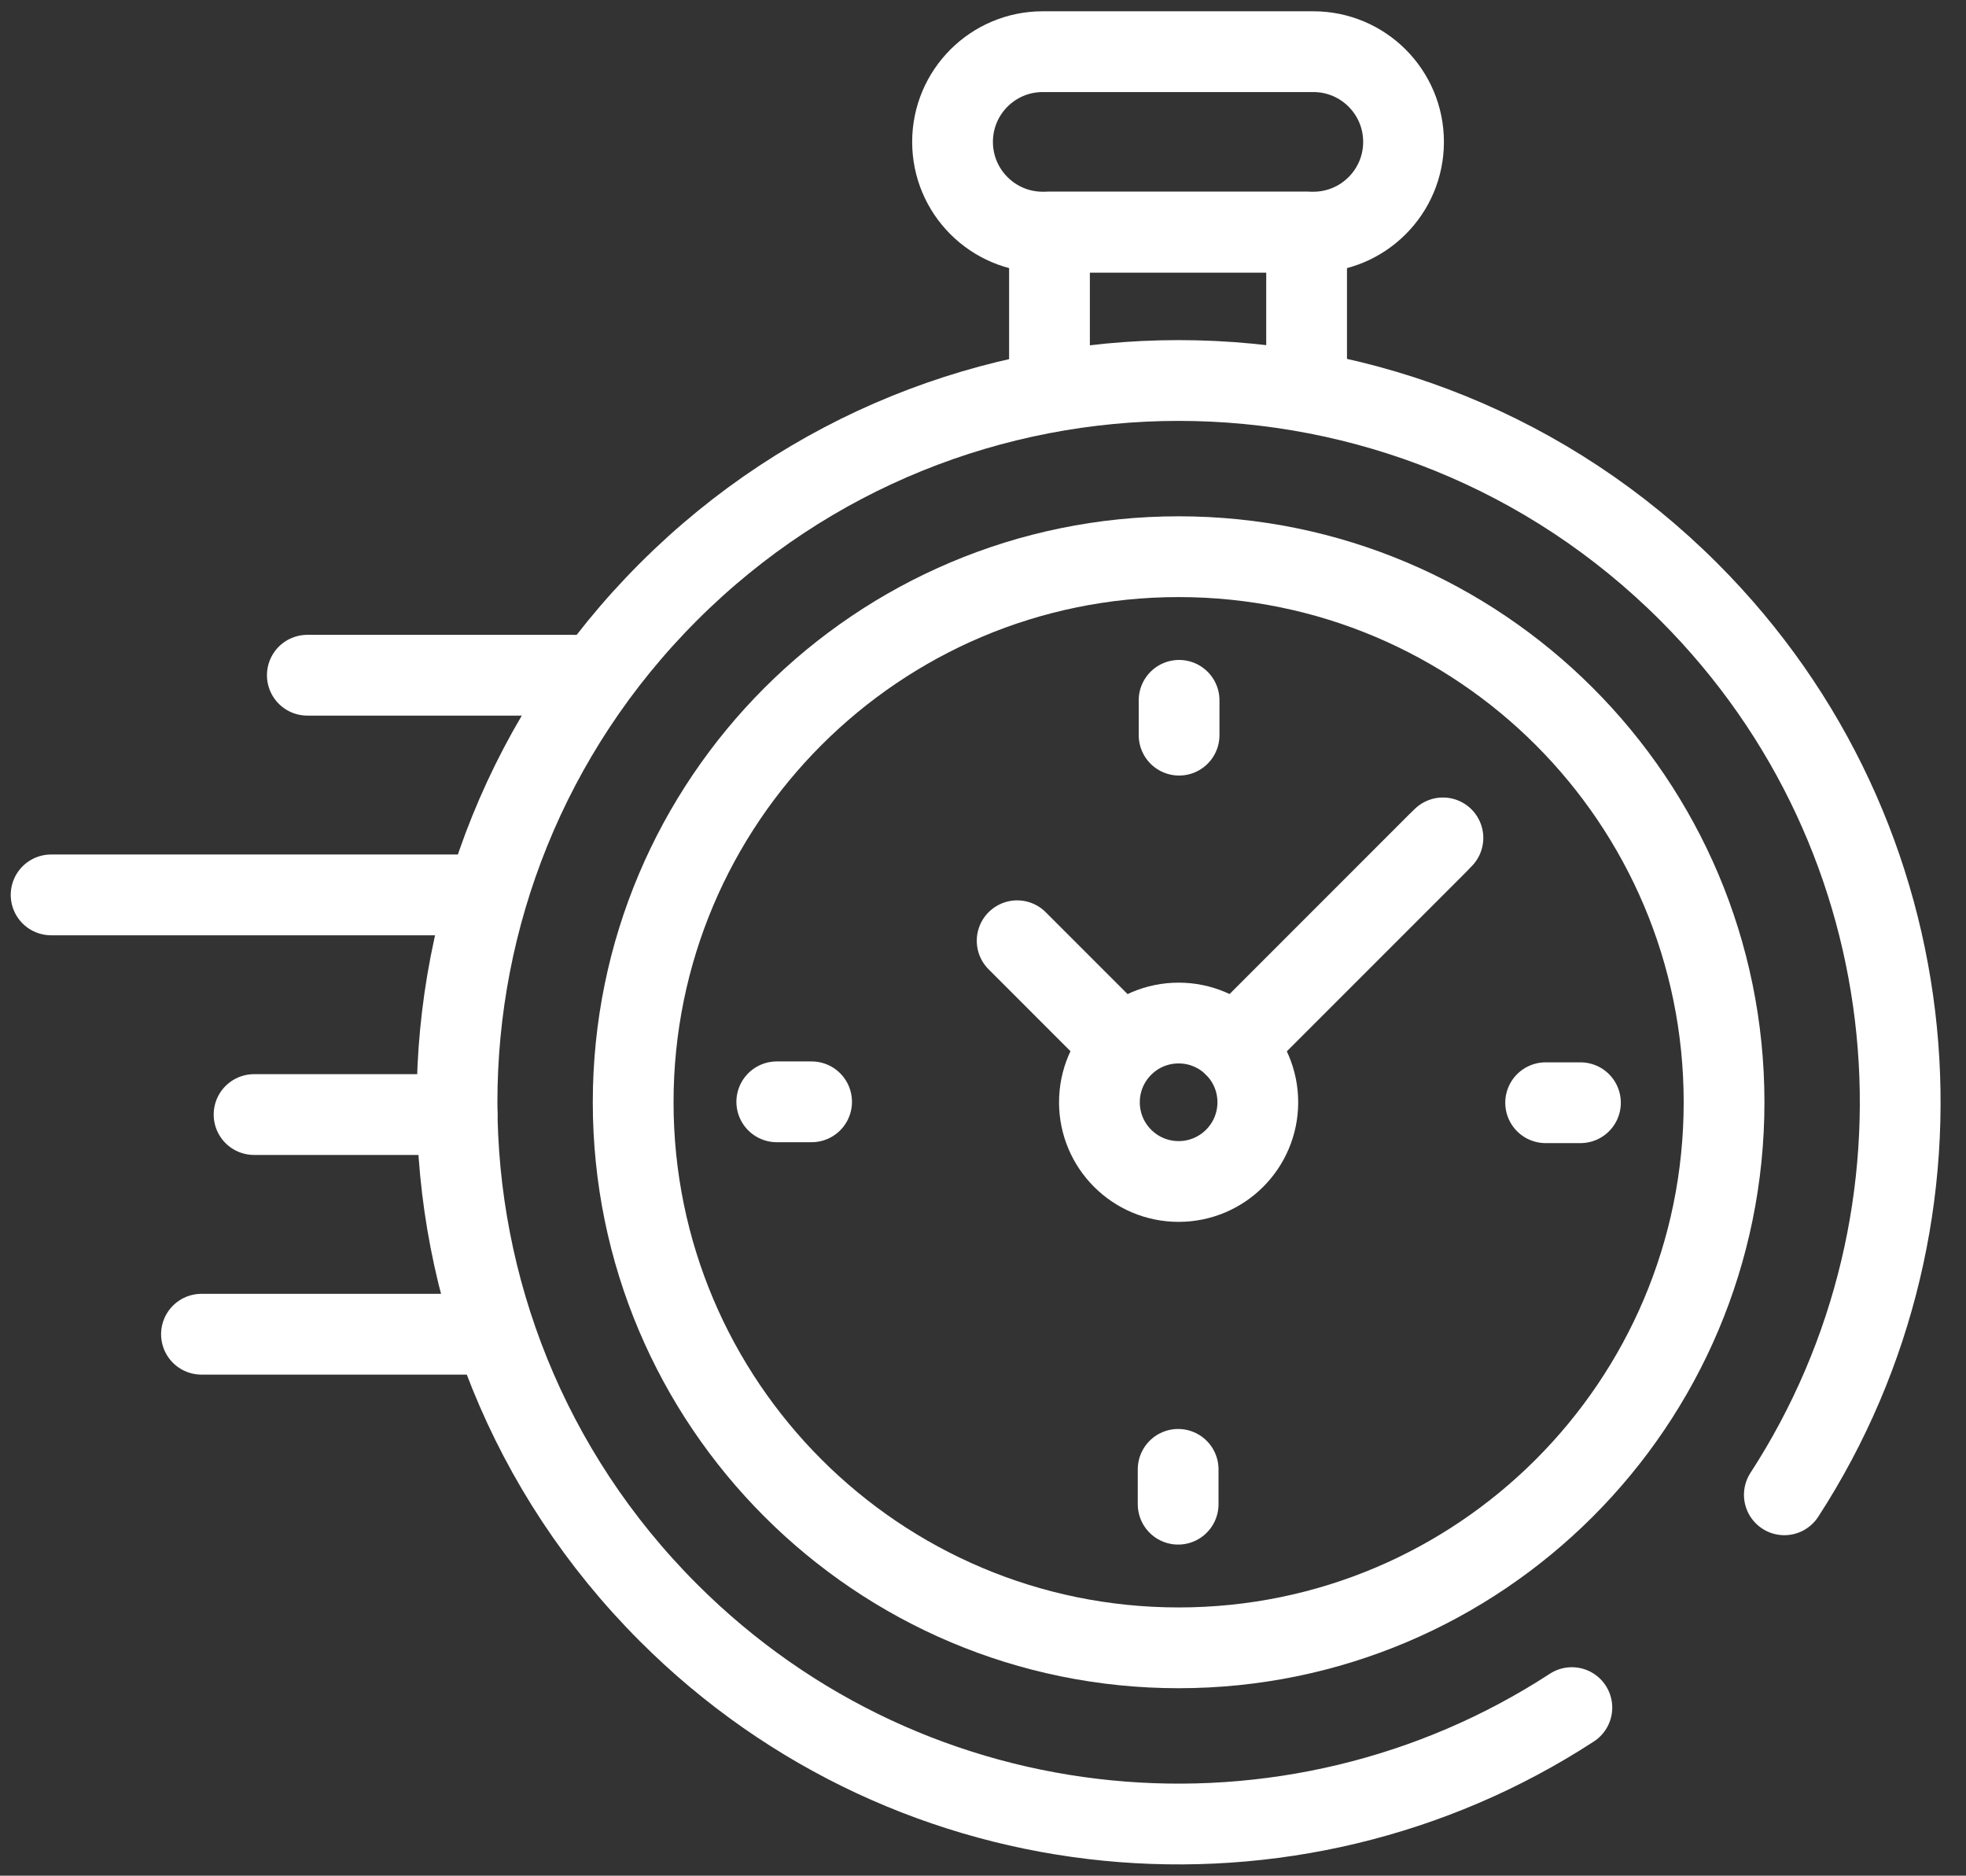
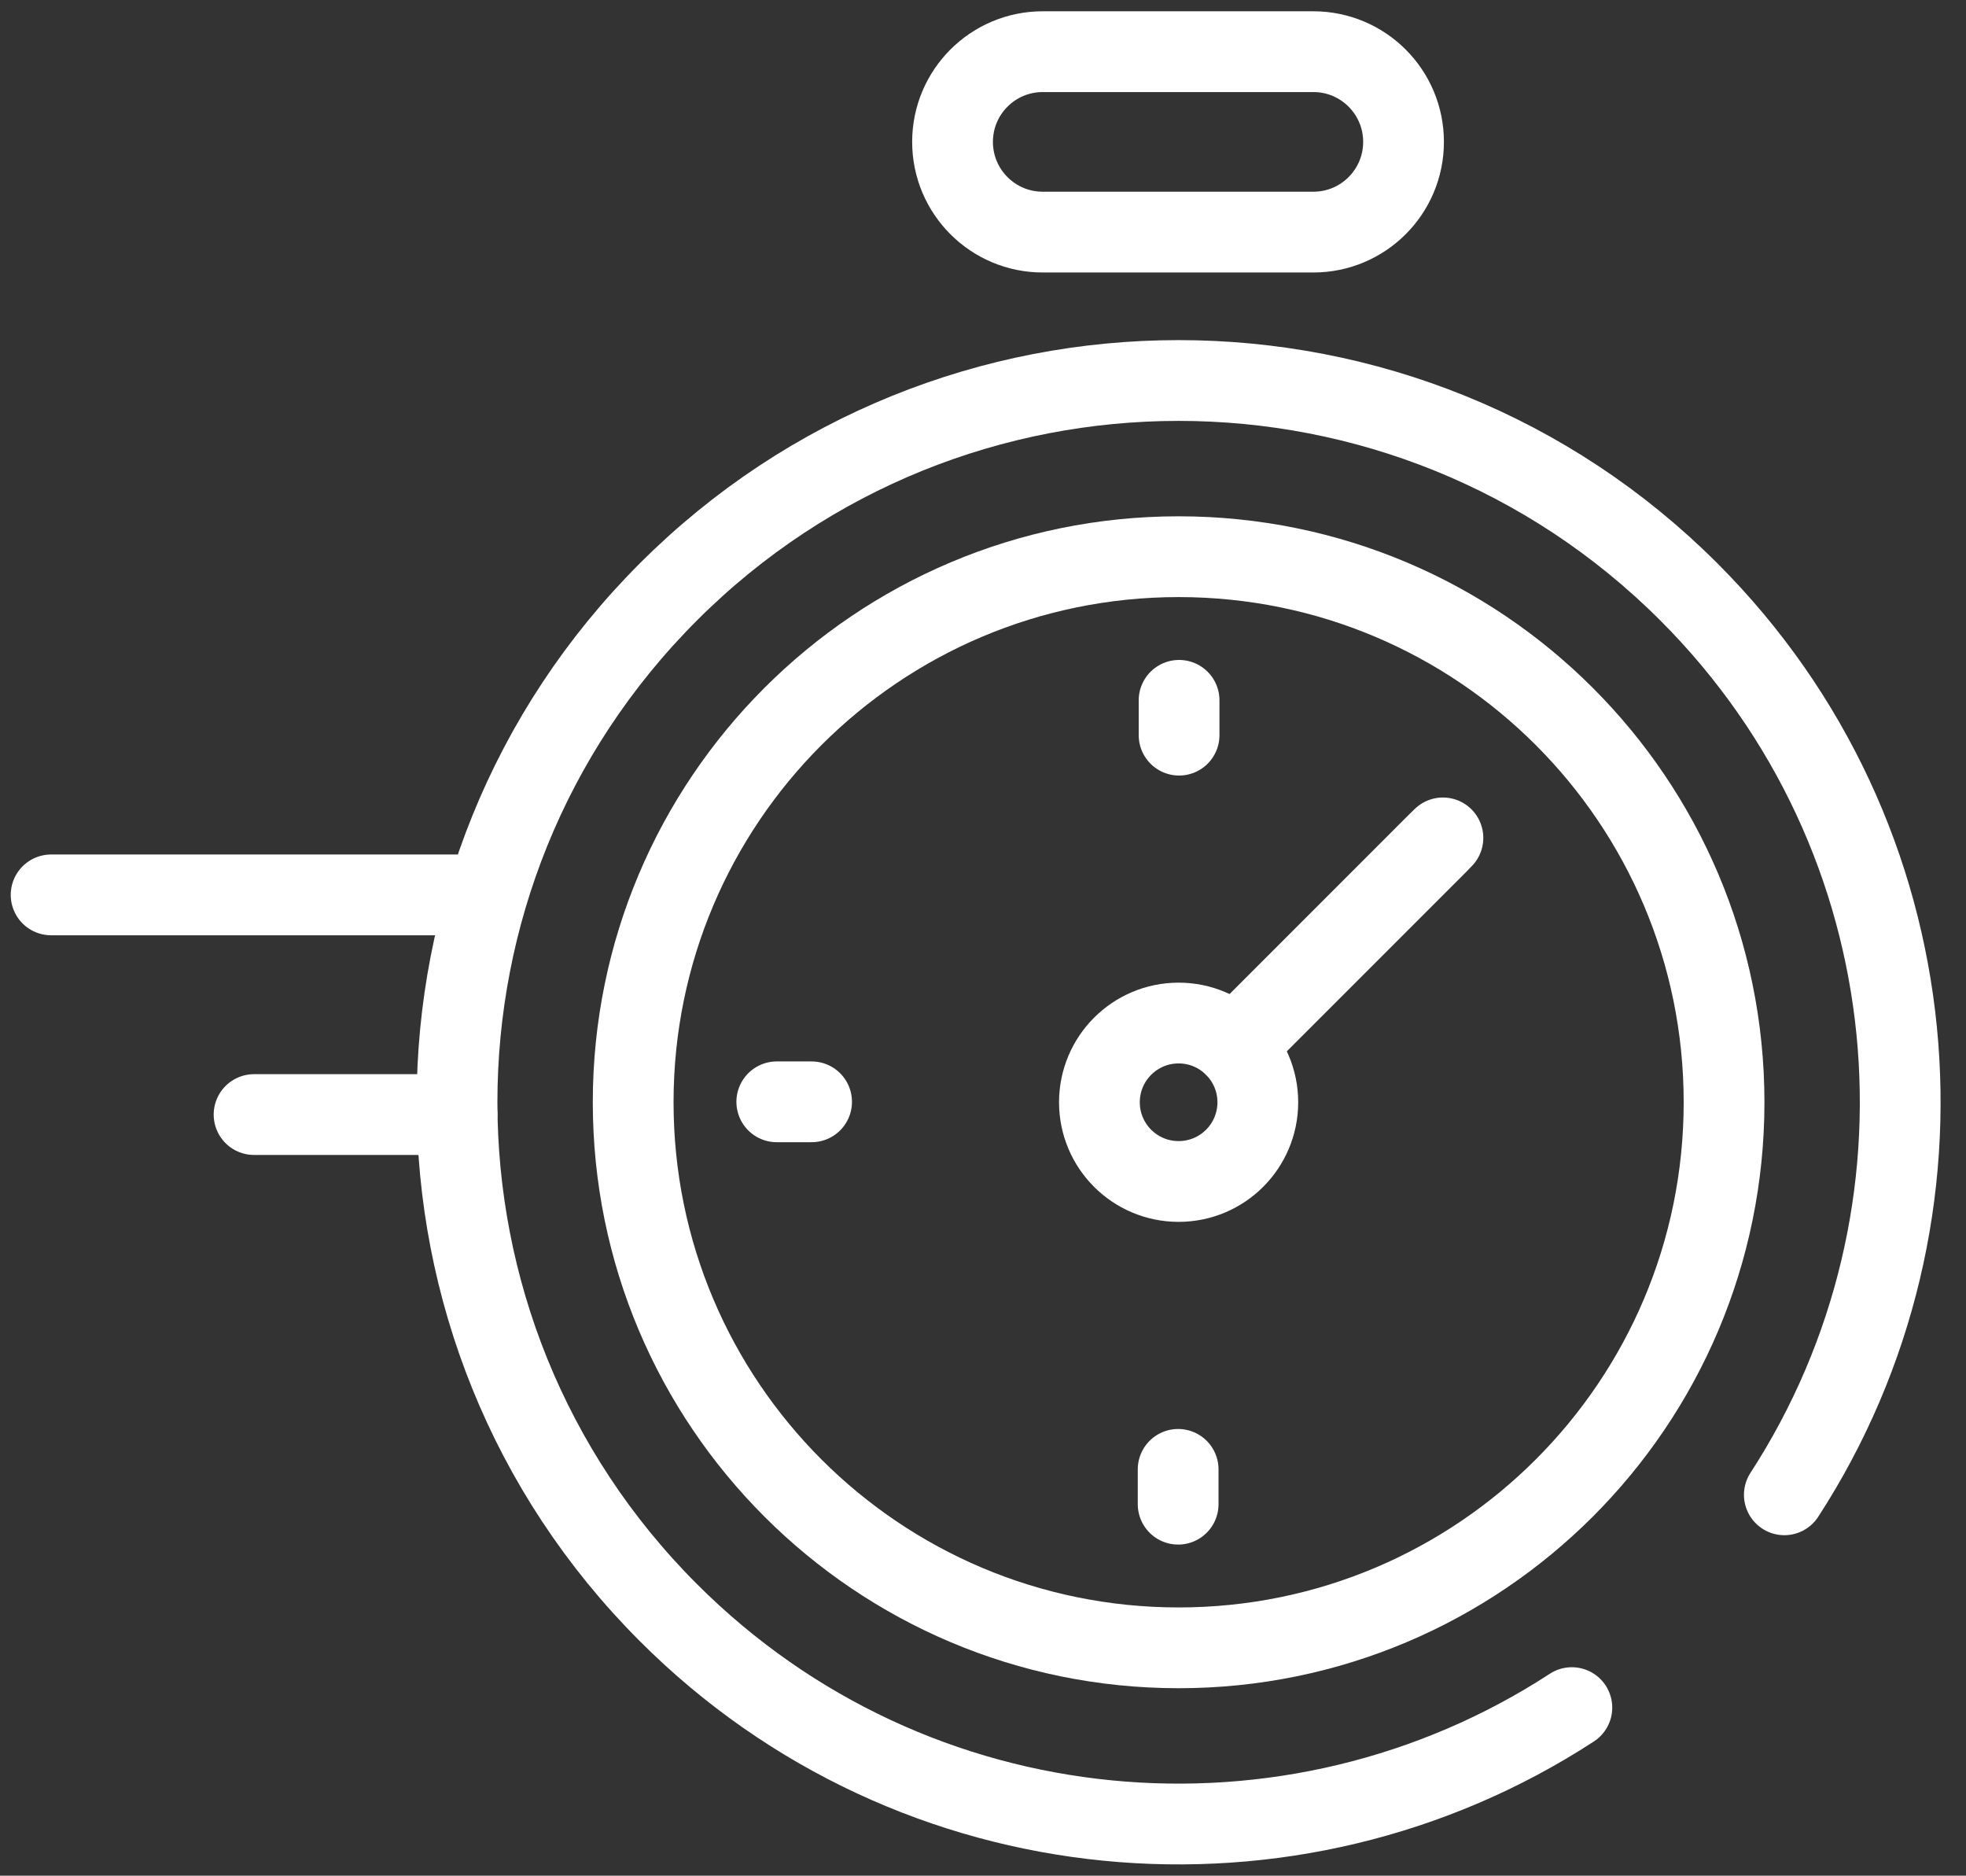
<svg xmlns="http://www.w3.org/2000/svg" width="65" height="62" viewBox="0 0 65 62" fill="none">
  <rect x="0" y="0" width="65" height="62" fill="#333333" stroke="none" />
  <path d="M51.969 56.444C42.721 62.466 30.213 61.42 22.098 53.304C12.781 43.987 12.781 28.882 22.098 19.565C31.415 10.248 46.52 10.248 55.837 19.565C63.945 27.673 64.997 40.165 58.994 49.41" stroke="white" stroke-width="2.67" stroke-miterlimit="10" stroke-linecap="round" stroke-linejoin="round" />
  <path d="M38.968 54.468C29.008 54.468 20.934 46.394 20.934 36.435C20.934 26.475 29.008 18.401 38.968 18.401C48.927 18.401 57.001 26.475 57.001 36.435C57.001 46.394 48.927 54.468 38.968 54.468Z" stroke="white" stroke-width="2.67" stroke-miterlimit="10" stroke-linecap="round" stroke-linejoin="round" />
  <path d="M34.475 7.672H43.422C45.069 7.672 46.404 6.337 46.404 4.69C46.404 3.043 45.069 1.708 43.422 1.708H34.475C32.828 1.708 31.493 3.043 31.493 4.69C31.493 6.337 32.828 7.672 34.475 7.672Z" stroke="white" stroke-width="2.67" stroke-miterlimit="10" stroke-linecap="round" stroke-linejoin="round" />
-   <path d="M43.199 12.577V7.672H34.698V12.577" stroke="white" stroke-width="2.67" stroke-miterlimit="10" stroke-linecap="round" stroke-linejoin="round" />
  <path d="M41.323 34.08L47.706 27.696" stroke="white" stroke-width="2.67" stroke-miterlimit="10" stroke-linecap="round" stroke-linejoin="round" />
  <path d="M36.349 36.435C36.349 37.881 37.521 39.053 38.968 39.053C40.414 39.053 41.586 37.881 41.586 36.435C41.586 34.989 40.414 33.816 38.968 33.816C37.521 33.816 36.349 34.989 36.349 36.435Z" stroke="white" stroke-width="2.67" stroke-miterlimit="10" stroke-linecap="round" stroke-linejoin="round" />
-   <path d="M52.253 36.45H51.102" stroke="white" stroke-width="2.67" stroke-miterlimit="10" stroke-linecap="round" stroke-linejoin="round" />
  <path d="M25.682 36.42H26.833" stroke="white" stroke-width="2.67" stroke-miterlimit="10" stroke-linecap="round" stroke-linejoin="round" />
  <path d="M38.983 23.149V24.3" stroke="white" stroke-width="2.67" stroke-miterlimit="10" stroke-linecap="round" stroke-linejoin="round" />
  <path d="M38.952 49.72V48.569" stroke="white" stroke-width="2.67" stroke-miterlimit="10" stroke-linecap="round" stroke-linejoin="round" />
-   <path d="M37.002 34.469L33.629 31.096" stroke="white" stroke-width="2.67" stroke-miterlimit="10" stroke-linecap="round" stroke-linejoin="round" />
  <path d="M40.819 34.583L47.526 27.877" stroke="white" stroke-width="2.67" stroke-miterlimit="10" stroke-linecap="round" stroke-linejoin="round" />
-   <path d="M16.199 44.102H6.661" stroke="white" stroke-width="2.67" stroke-miterlimit="10" stroke-linecap="round" stroke-linejoin="round" />
  <path d="M15.11 36.841H8.4" stroke="white" stroke-width="2.67" stroke-miterlimit="10" stroke-linecap="round" stroke-linejoin="round" />
  <path d="M15.867 29.58H1.69" stroke="white" stroke-width="2.67" stroke-miterlimit="10" stroke-linecap="round" stroke-linejoin="round" />
-   <path d="M19.015 22.319H10.161" stroke="white" stroke-width="2.67" stroke-miterlimit="10" stroke-linecap="round" stroke-linejoin="round" />
</svg>